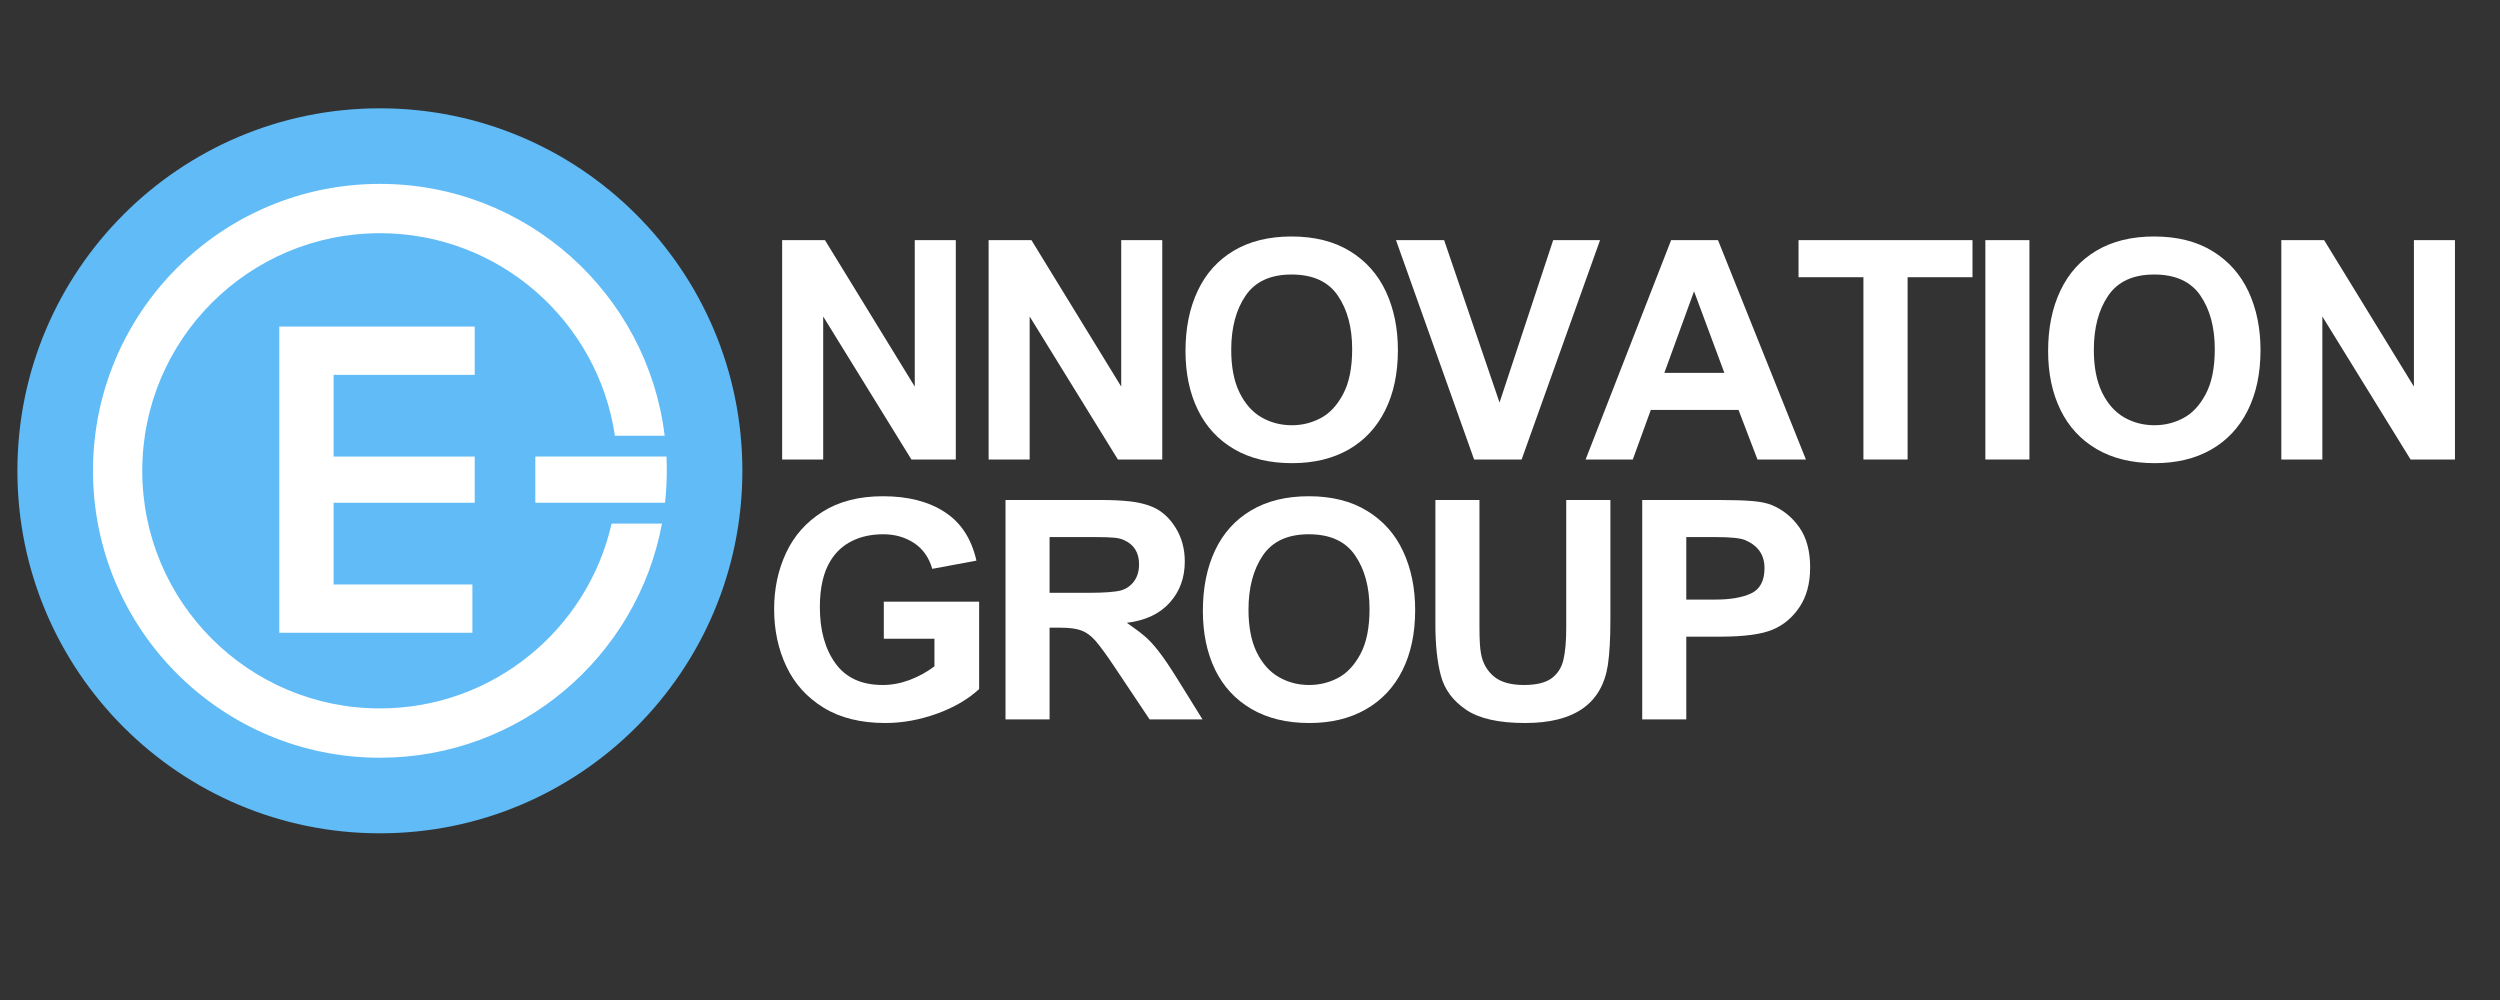
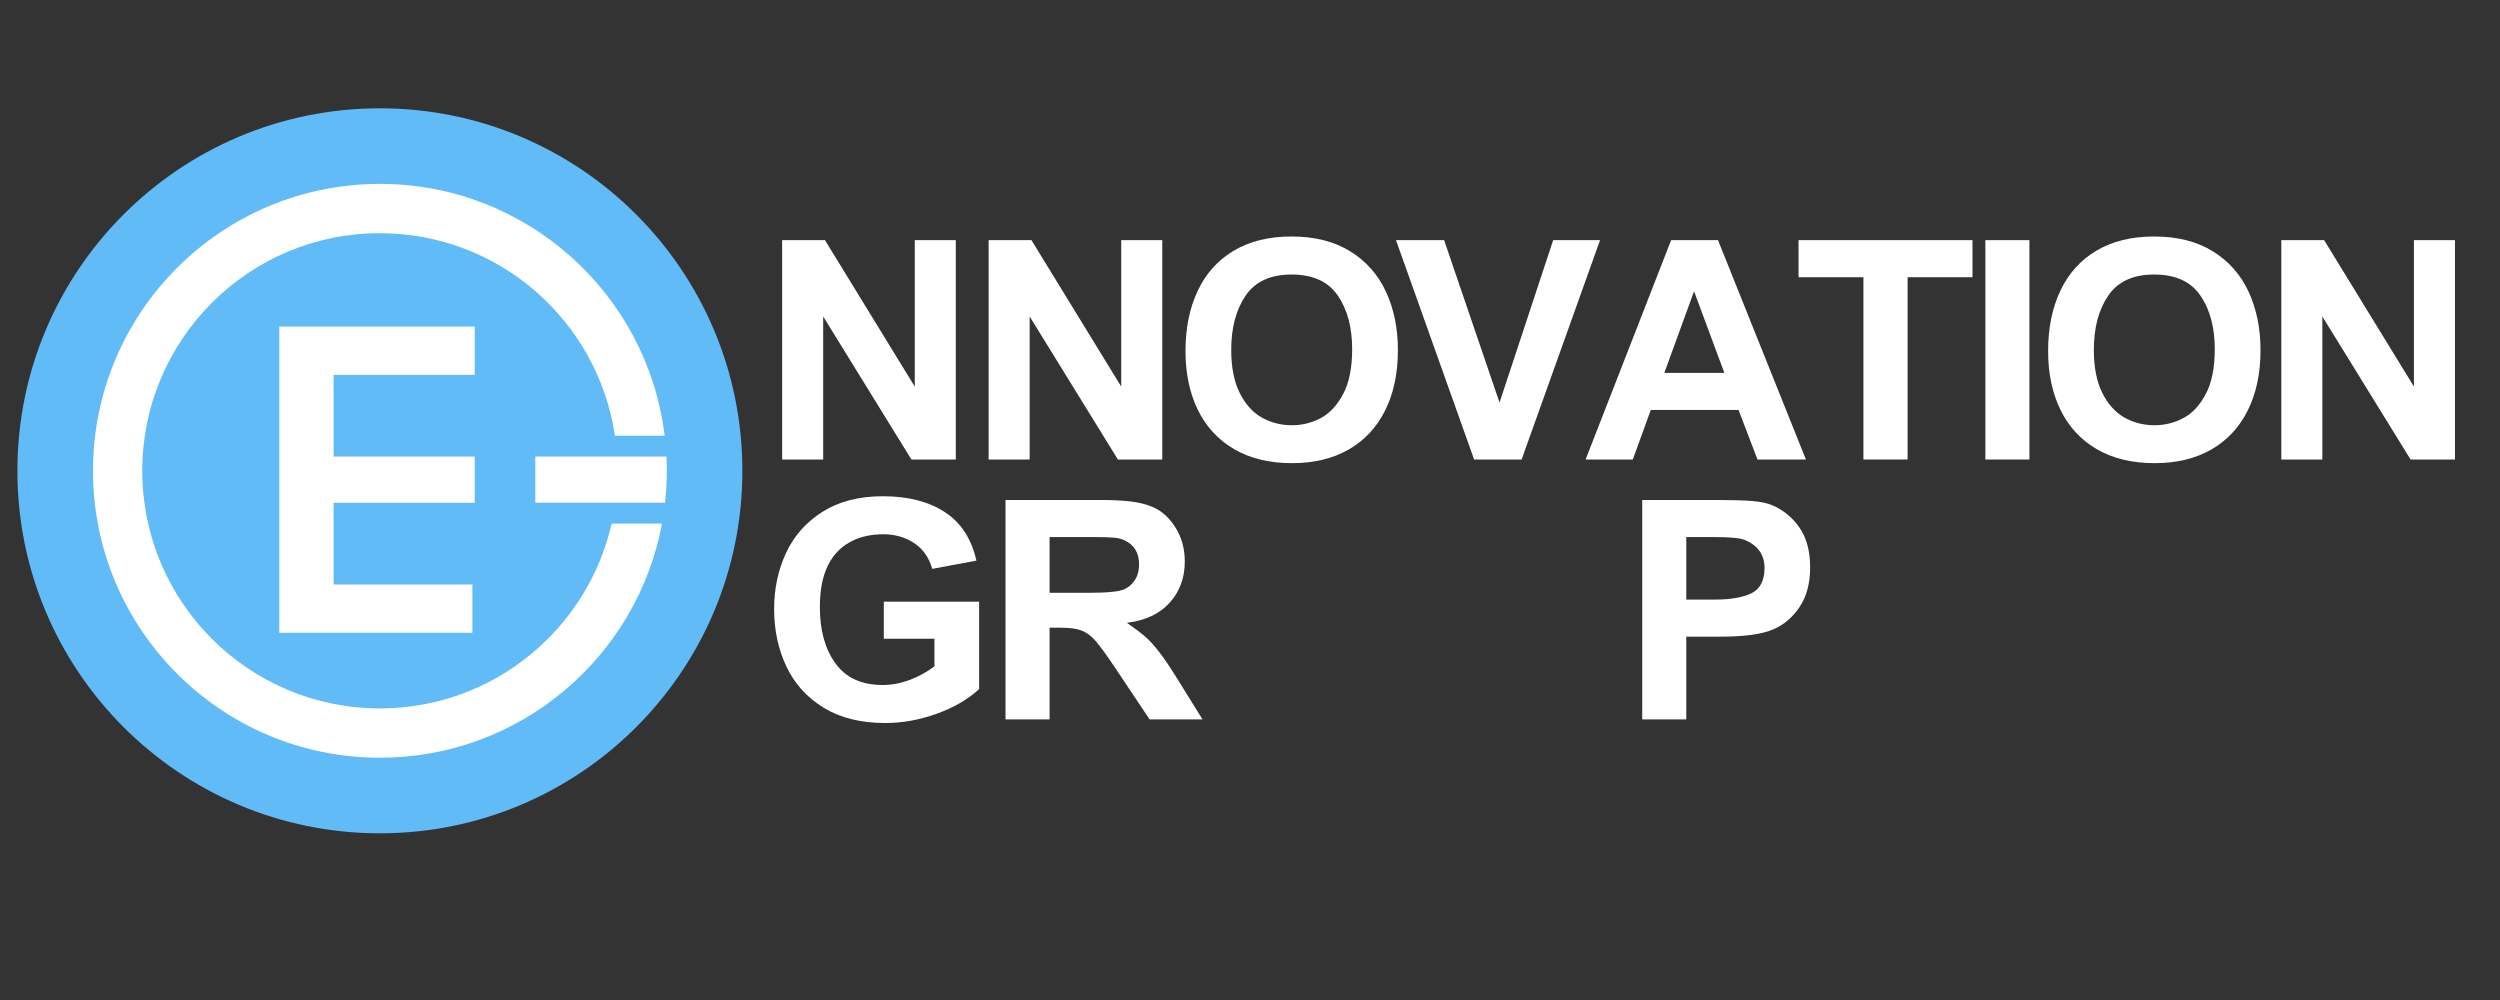
<svg xmlns="http://www.w3.org/2000/svg" width="500" zoomAndPan="magnify" viewBox="0 0 375 150" height="200" preserveAspectRatio="xMidYMid meet">
  <rect x="0" y="0" width="375" height="150" fill="#333333" stroke="none" />
  <defs>
    <clipPath id="2c3014a530">
      <path d="M 2.609 16.246 L 111.355 16.246 L 111.355 124.996 L 2.609 124.996 Z M 2.609 16.246 " />
    </clipPath>
  </defs>
  <g id="7e9cb13f54">
    <g clip-rule="nonzero" clip-path="url(#2c3014a530)">
      <path style=" stroke:none;fill-rule:nonzero;fill:#60bbf6;fill-opacity:1;" d="M 56.98 124.996 C 87.012 124.996 111.355 100.652 111.355 70.621 C 111.355 40.59 87.012 16.246 56.98 16.246 C 26.953 16.246 2.609 40.59 2.609 70.621 C 2.609 100.652 26.953 124.996 56.98 124.996 Z M 56.98 124.996 " />
    </g>
    <path style=" stroke:none;fill-rule:nonzero;fill:#ffffff;fill-opacity:1;" d="M 50.043 56.227 L 50.043 87.672 L 70.859 87.672 L 70.859 94.914 L 41.895 94.914 L 41.895 48.984 L 71.207 48.984 L 71.207 56.227 Z M 50.043 56.227 " />
    <path style=" stroke:none;fill-rule:nonzero;fill:#ffffff;fill-opacity:1;" d="M 71.207 68.484 L 47.715 68.484 L 47.715 75.414 L 71.207 75.414 Z M 71.207 68.484 " />
    <path style=" stroke:none;fill-rule:nonzero;fill:#ffffff;fill-opacity:1;" d="M 56.98 106.262 C 37.297 106.262 21.34 90.305 21.34 70.621 C 21.34 50.938 37.297 34.98 56.98 34.98 C 74.883 34.98 89.691 48.172 92.238 65.363 L 99.703 65.363 C 97.113 44.074 78.977 27.582 56.992 27.582 C 33.215 27.582 13.949 46.852 13.949 70.621 C 13.949 94.391 33.219 113.66 56.988 113.66 C 78.055 113.66 95.582 98.523 99.297 78.539 L 91.742 78.539 C 88.141 94.406 73.945 106.262 56.98 106.262 Z M 56.98 106.262 " />
    <path style=" stroke:none;fill-rule:nonzero;fill:#ffffff;fill-opacity:1;" d="M 100.02 70.621 C 100.02 69.906 100.004 69.191 99.969 68.484 L 80.297 68.484 L 80.297 75.414 L 99.754 75.414 C 99.93 73.82 100.02 72.223 100.02 70.621 Z M 100.02 70.621 " />
    <g style="fill:#ffffff;fill-opacity:1;">
      <g transform="translate(113.917, 68.927)">
        <path style="stroke:none" d="M 23.297 -10.938 L 23.297 -32.906 L 29.453 -32.906 L 29.453 0 L 22.797 0 L 9.562 -21.453 L 9.562 0 L 3.406 0 L 3.406 -32.906 L 9.828 -32.906 Z M 23.297 -10.938 " />
      </g>
    </g>
    <g style="fill:#ffffff;fill-opacity:1;">
      <g transform="translate(144.887, 68.927)">
        <path style="stroke:none" d="M 23.297 -10.938 L 23.297 -32.906 L 29.453 -32.906 L 29.453 0 L 22.797 0 L 9.562 -21.453 L 9.562 0 L 3.406 0 L 3.406 -32.906 L 9.828 -32.906 Z M 23.297 -10.938 " />
      </g>
    </g>
    <g style="fill:#ffffff;fill-opacity:1;">
      <g transform="translate(175.856, 68.927)">
        <path style="stroke:none" d="M 17.875 -33.453 C 21.332 -33.453 24.254 -32.719 26.641 -31.25 C 29.035 -29.781 30.832 -27.758 32.031 -25.188 C 33.227 -22.613 33.828 -19.688 33.828 -16.406 C 33.828 -12.914 33.188 -9.895 31.906 -7.344 C 30.633 -4.801 28.805 -2.848 26.422 -1.484 C 24.035 -0.129 21.219 0.547 17.969 0.547 C 14.562 0.547 11.656 -0.156 9.25 -1.562 C 6.852 -2.969 5.039 -4.938 3.812 -7.469 C 2.582 -10 1.969 -12.93 1.969 -16.266 C 1.969 -19.723 2.582 -22.742 3.812 -25.328 C 5.039 -27.922 6.844 -29.922 9.219 -31.328 C 11.594 -32.742 14.477 -33.453 17.875 -33.453 Z M 8.828 -16.453 C 8.828 -13.879 9.238 -11.75 10.062 -10.062 C 10.883 -8.375 11.984 -7.129 13.359 -6.328 C 14.742 -5.535 16.266 -5.141 17.922 -5.141 C 19.453 -5.141 20.891 -5.492 22.234 -6.203 C 23.586 -6.91 24.711 -8.113 25.609 -9.812 C 26.516 -11.508 26.969 -13.754 26.969 -16.547 C 26.969 -19.816 26.25 -22.5 24.812 -24.594 C 23.375 -26.695 21.062 -27.75 17.875 -27.75 C 14.719 -27.75 12.422 -26.691 10.984 -24.578 C 9.547 -22.473 8.828 -19.766 8.828 -16.453 Z M 8.828 -16.453 " />
      </g>
    </g>
    <g style="fill:#ffffff;fill-opacity:1;">
      <g transform="translate(209.399, 68.927)">
        <path style="stroke:none" d="M 15.531 -8.547 L 23.578 -32.906 L 30.609 -32.906 L 18.844 0 L 11.719 0 L 0 -32.906 L 7.219 -32.906 Z M 15.531 -8.547 " />
      </g>
    </g>
    <g style="fill:#ffffff;fill-opacity:1;">
      <g transform="translate(237.841, 68.927)">
        <path style="stroke:none" d="M 33.047 0 L 25.781 0 L 22.938 -7.438 L 9.781 -7.438 L 7.078 0 L 0 0 L 12.828 -32.906 L 19.859 -32.906 Z M 11.812 -13 L 20.812 -13 L 16.266 -25.234 Z M 11.812 -13 " />
      </g>
    </g>
    <g style="fill:#ffffff;fill-opacity:1;">
      <g transform="translate(268.811, 68.927)">
        <path style="stroke:none" d="M 27.062 -27.344 L 17.328 -27.344 L 17.328 0 L 10.703 0 L 10.703 -27.344 L 0.969 -27.344 L 0.969 -32.906 L 27.062 -32.906 Z M 27.062 -27.344 " />
      </g>
    </g>
    <g style="fill:#ffffff;fill-opacity:1;">
      <g transform="translate(294.68, 68.927)">
        <path style="stroke:none" d="M 9.734 0 L 3.125 0 L 3.125 -32.906 L 9.734 -32.906 Z M 9.734 0 " />
      </g>
    </g>
    <g style="fill:#ffffff;fill-opacity:1;">
      <g transform="translate(305.248, 68.927)">
        <path style="stroke:none" d="M 17.875 -33.453 C 21.332 -33.453 24.254 -32.719 26.641 -31.25 C 29.035 -29.781 30.832 -27.758 32.031 -25.188 C 33.227 -22.613 33.828 -19.688 33.828 -16.406 C 33.828 -12.914 33.188 -9.895 31.906 -7.344 C 30.633 -4.801 28.805 -2.848 26.422 -1.484 C 24.035 -0.129 21.219 0.547 17.969 0.547 C 14.562 0.547 11.656 -0.156 9.25 -1.562 C 6.852 -2.969 5.039 -4.938 3.812 -7.469 C 2.582 -10 1.969 -12.93 1.969 -16.266 C 1.969 -19.723 2.582 -22.742 3.812 -25.328 C 5.039 -27.922 6.844 -29.922 9.219 -31.328 C 11.594 -32.742 14.477 -33.453 17.875 -33.453 Z M 8.828 -16.453 C 8.828 -13.879 9.238 -11.75 10.062 -10.062 C 10.883 -8.375 11.984 -7.129 13.359 -6.328 C 14.742 -5.535 16.266 -5.141 17.922 -5.141 C 19.453 -5.141 20.891 -5.492 22.234 -6.203 C 23.586 -6.91 24.711 -8.113 25.609 -9.812 C 26.516 -11.508 26.969 -13.754 26.969 -16.547 C 26.969 -19.816 26.25 -22.5 24.812 -24.594 C 23.375 -26.695 21.062 -27.75 17.875 -27.75 C 14.719 -27.75 12.422 -26.691 10.984 -24.578 C 9.547 -22.473 8.828 -19.766 8.828 -16.453 Z M 8.828 -16.453 " />
      </g>
    </g>
    <g style="fill:#ffffff;fill-opacity:1;">
      <g transform="translate(338.791, 68.927)">
        <path style="stroke:none" d="M 23.297 -10.938 L 23.297 -32.906 L 29.453 -32.906 L 29.453 0 L 22.797 0 L 9.562 -21.453 L 9.562 0 L 3.406 0 L 3.406 -32.906 L 9.828 -32.906 Z M 23.297 -10.938 " />
      </g>
    </g>
    <g style="fill:#ffffff;fill-opacity:1;">
      <g transform="translate(113.917, 107.905)">
        <path style="stroke:none" d="M 18.531 -33.469 C 22.289 -33.469 25.379 -32.676 27.797 -31.094 C 30.223 -29.52 31.805 -27.094 32.547 -23.812 L 25.922 -22.578 C 25.43 -24.285 24.52 -25.578 23.188 -26.453 C 21.852 -27.328 20.316 -27.766 18.578 -27.766 C 16.797 -27.766 15.227 -27.426 13.875 -26.75 C 12.531 -26.082 11.461 -25.102 10.672 -23.812 C 9.598 -22.094 9.062 -19.766 9.062 -16.828 C 9.062 -13.359 9.844 -10.547 11.406 -8.391 C 12.969 -6.234 15.328 -5.156 18.484 -5.156 C 19.828 -5.156 21.172 -5.406 22.516 -5.906 C 23.867 -6.414 25.113 -7.098 26.25 -7.953 L 26.25 -12.094 L 18.656 -12.094 L 18.656 -17.656 L 32.953 -17.656 L 32.953 -4.547 C 31.305 -3.016 29.188 -1.781 26.594 -0.844 C 24 0.082 21.43 0.547 18.891 0.547 C 15.211 0.547 12.125 -0.219 9.625 -1.75 C 7.133 -3.281 5.273 -5.336 4.047 -7.922 C 2.816 -10.516 2.203 -13.391 2.203 -16.547 C 2.203 -19.609 2.801 -22.422 4 -24.984 C 5.195 -27.547 7.02 -29.598 9.469 -31.141 C 11.914 -32.691 14.938 -33.469 18.531 -33.469 Z M 18.531 -33.469 " />
      </g>
    </g>
    <g style="fill:#ffffff;fill-opacity:1;">
      <g transform="translate(147.468, 107.905)">
        <path style="stroke:none" d="M 25.422 -31.859 C 26.797 -31.273 27.941 -30.242 28.859 -28.766 C 29.785 -27.297 30.25 -25.598 30.25 -23.672 C 30.25 -21.223 29.488 -19.16 27.969 -17.484 C 26.457 -15.816 24.32 -14.816 21.562 -14.484 C 22.758 -13.648 23.672 -12.961 24.297 -12.422 C 24.922 -11.891 25.609 -11.141 26.359 -10.172 C 27.109 -9.211 28.035 -7.844 29.141 -6.062 L 32.906 0 L 24.969 0 L 19.625 -8 C 18.426 -9.781 17.5 -11.047 16.844 -11.797 C 16.188 -12.547 15.488 -13.055 14.75 -13.328 C 14.02 -13.609 12.977 -13.75 11.625 -13.75 L 9.969 -13.75 L 9.969 0 L 3.359 0 L 3.359 -32.906 L 17.75 -32.906 C 19.312 -32.906 20.727 -32.836 22 -32.703 C 23.27 -32.566 24.41 -32.285 25.422 -31.859 Z M 20.734 -19.359 C 21.523 -19.598 22.164 -20.055 22.656 -20.734 C 23.145 -21.41 23.391 -22.254 23.391 -23.266 C 23.391 -25.004 22.641 -26.211 21.141 -26.891 C 20.742 -27.078 20.254 -27.195 19.672 -27.25 C 19.086 -27.312 18.094 -27.344 16.688 -27.344 L 9.969 -27.344 L 9.969 -18.984 L 15.812 -18.984 C 18.207 -18.984 19.848 -19.109 20.734 -19.359 Z M 20.734 -19.359 " />
      </g>
    </g>
    <g style="fill:#ffffff;fill-opacity:1;">
      <g transform="translate(178.446, 107.905)">
-         <path style="stroke:none" d="M 17.875 -33.469 C 21.344 -33.469 24.27 -32.727 26.656 -31.25 C 29.051 -29.781 30.844 -27.758 32.031 -25.188 C 33.227 -22.613 33.828 -19.688 33.828 -16.406 C 33.828 -12.914 33.191 -9.898 31.922 -7.359 C 30.648 -4.816 28.816 -2.863 26.422 -1.5 C 24.035 -0.133 21.219 0.547 17.969 0.547 C 14.57 0.547 11.672 -0.156 9.266 -1.562 C 6.859 -2.969 5.039 -4.938 3.812 -7.469 C 2.594 -10 1.984 -12.93 1.984 -16.266 C 1.984 -19.734 2.594 -22.758 3.812 -25.344 C 5.039 -27.938 6.844 -29.938 9.219 -31.344 C 11.594 -32.758 14.477 -33.469 17.875 -33.469 Z M 8.828 -16.453 C 8.828 -13.879 9.238 -11.75 10.062 -10.062 C 10.895 -8.375 12 -7.133 13.375 -6.344 C 14.758 -5.551 16.273 -5.156 17.922 -5.156 C 19.453 -5.156 20.891 -5.504 22.234 -6.203 C 23.586 -6.91 24.719 -8.113 25.625 -9.812 C 26.531 -11.508 26.984 -13.754 26.984 -16.547 C 26.984 -19.828 26.258 -22.516 24.812 -24.609 C 23.375 -26.711 21.062 -27.766 17.875 -27.766 C 14.719 -27.766 12.422 -26.707 10.984 -24.594 C 9.547 -22.477 8.828 -19.766 8.828 -16.453 Z M 8.828 -16.453 " />
-       </g>
+         </g>
    </g>
    <g style="fill:#ffffff;fill-opacity:1;">
      <g transform="translate(211.997, 107.905)">
-         <path style="stroke:none" d="M 9.922 -13.797 C 9.922 -11.953 10 -10.633 10.156 -9.844 C 10.406 -8.457 11.039 -7.328 12.062 -6.453 C 13.094 -5.586 14.602 -5.156 16.594 -5.156 C 18.438 -5.156 19.816 -5.488 20.734 -6.156 C 21.648 -6.832 22.242 -7.758 22.516 -8.938 C 22.797 -10.113 22.938 -11.719 22.938 -13.75 L 22.938 -32.906 L 29.562 -32.906 L 29.562 -14.891 C 29.562 -12.129 29.438 -9.895 29.188 -8.188 C 28.301 -2.363 24.164 0.547 16.781 0.547 C 12.82 0.547 9.863 -0.117 7.906 -1.453 C 5.945 -2.785 4.691 -4.477 4.141 -6.531 C 3.586 -8.582 3.312 -11.172 3.312 -14.297 L 3.312 -32.906 L 9.922 -32.906 Z M 9.922 -13.797 " />
-       </g>
+         </g>
    </g>
    <g style="fill:#ffffff;fill-opacity:1;">
      <g transform="translate(242.974, 107.905)">
        <path style="stroke:none" d="M 22.844 -32.125 C 24.5 -31.426 25.863 -30.312 26.938 -28.781 C 28.008 -27.25 28.547 -25.254 28.547 -22.797 C 28.547 -20.41 28.016 -18.426 26.953 -16.844 C 25.898 -15.27 24.562 -14.145 22.938 -13.469 C 21.281 -12.758 18.645 -12.406 15.031 -12.406 L 9.969 -12.406 L 9.969 0 L 3.359 0 L 3.359 -32.906 L 14.797 -32.906 C 16.91 -32.906 18.598 -32.852 19.859 -32.75 C 21.117 -32.645 22.113 -32.438 22.844 -32.125 Z M 21.703 -22.703 C 21.703 -24.672 20.734 -26.066 18.797 -26.891 C 18.098 -27.191 16.613 -27.344 14.344 -27.344 L 9.969 -27.344 L 9.969 -17.969 L 14.344 -17.969 C 16.613 -17.969 18.406 -18.281 19.719 -18.906 C 21.039 -19.539 21.703 -20.805 21.703 -22.703 Z M 21.703 -22.703 " />
      </g>
    </g>
  </g>
</svg>